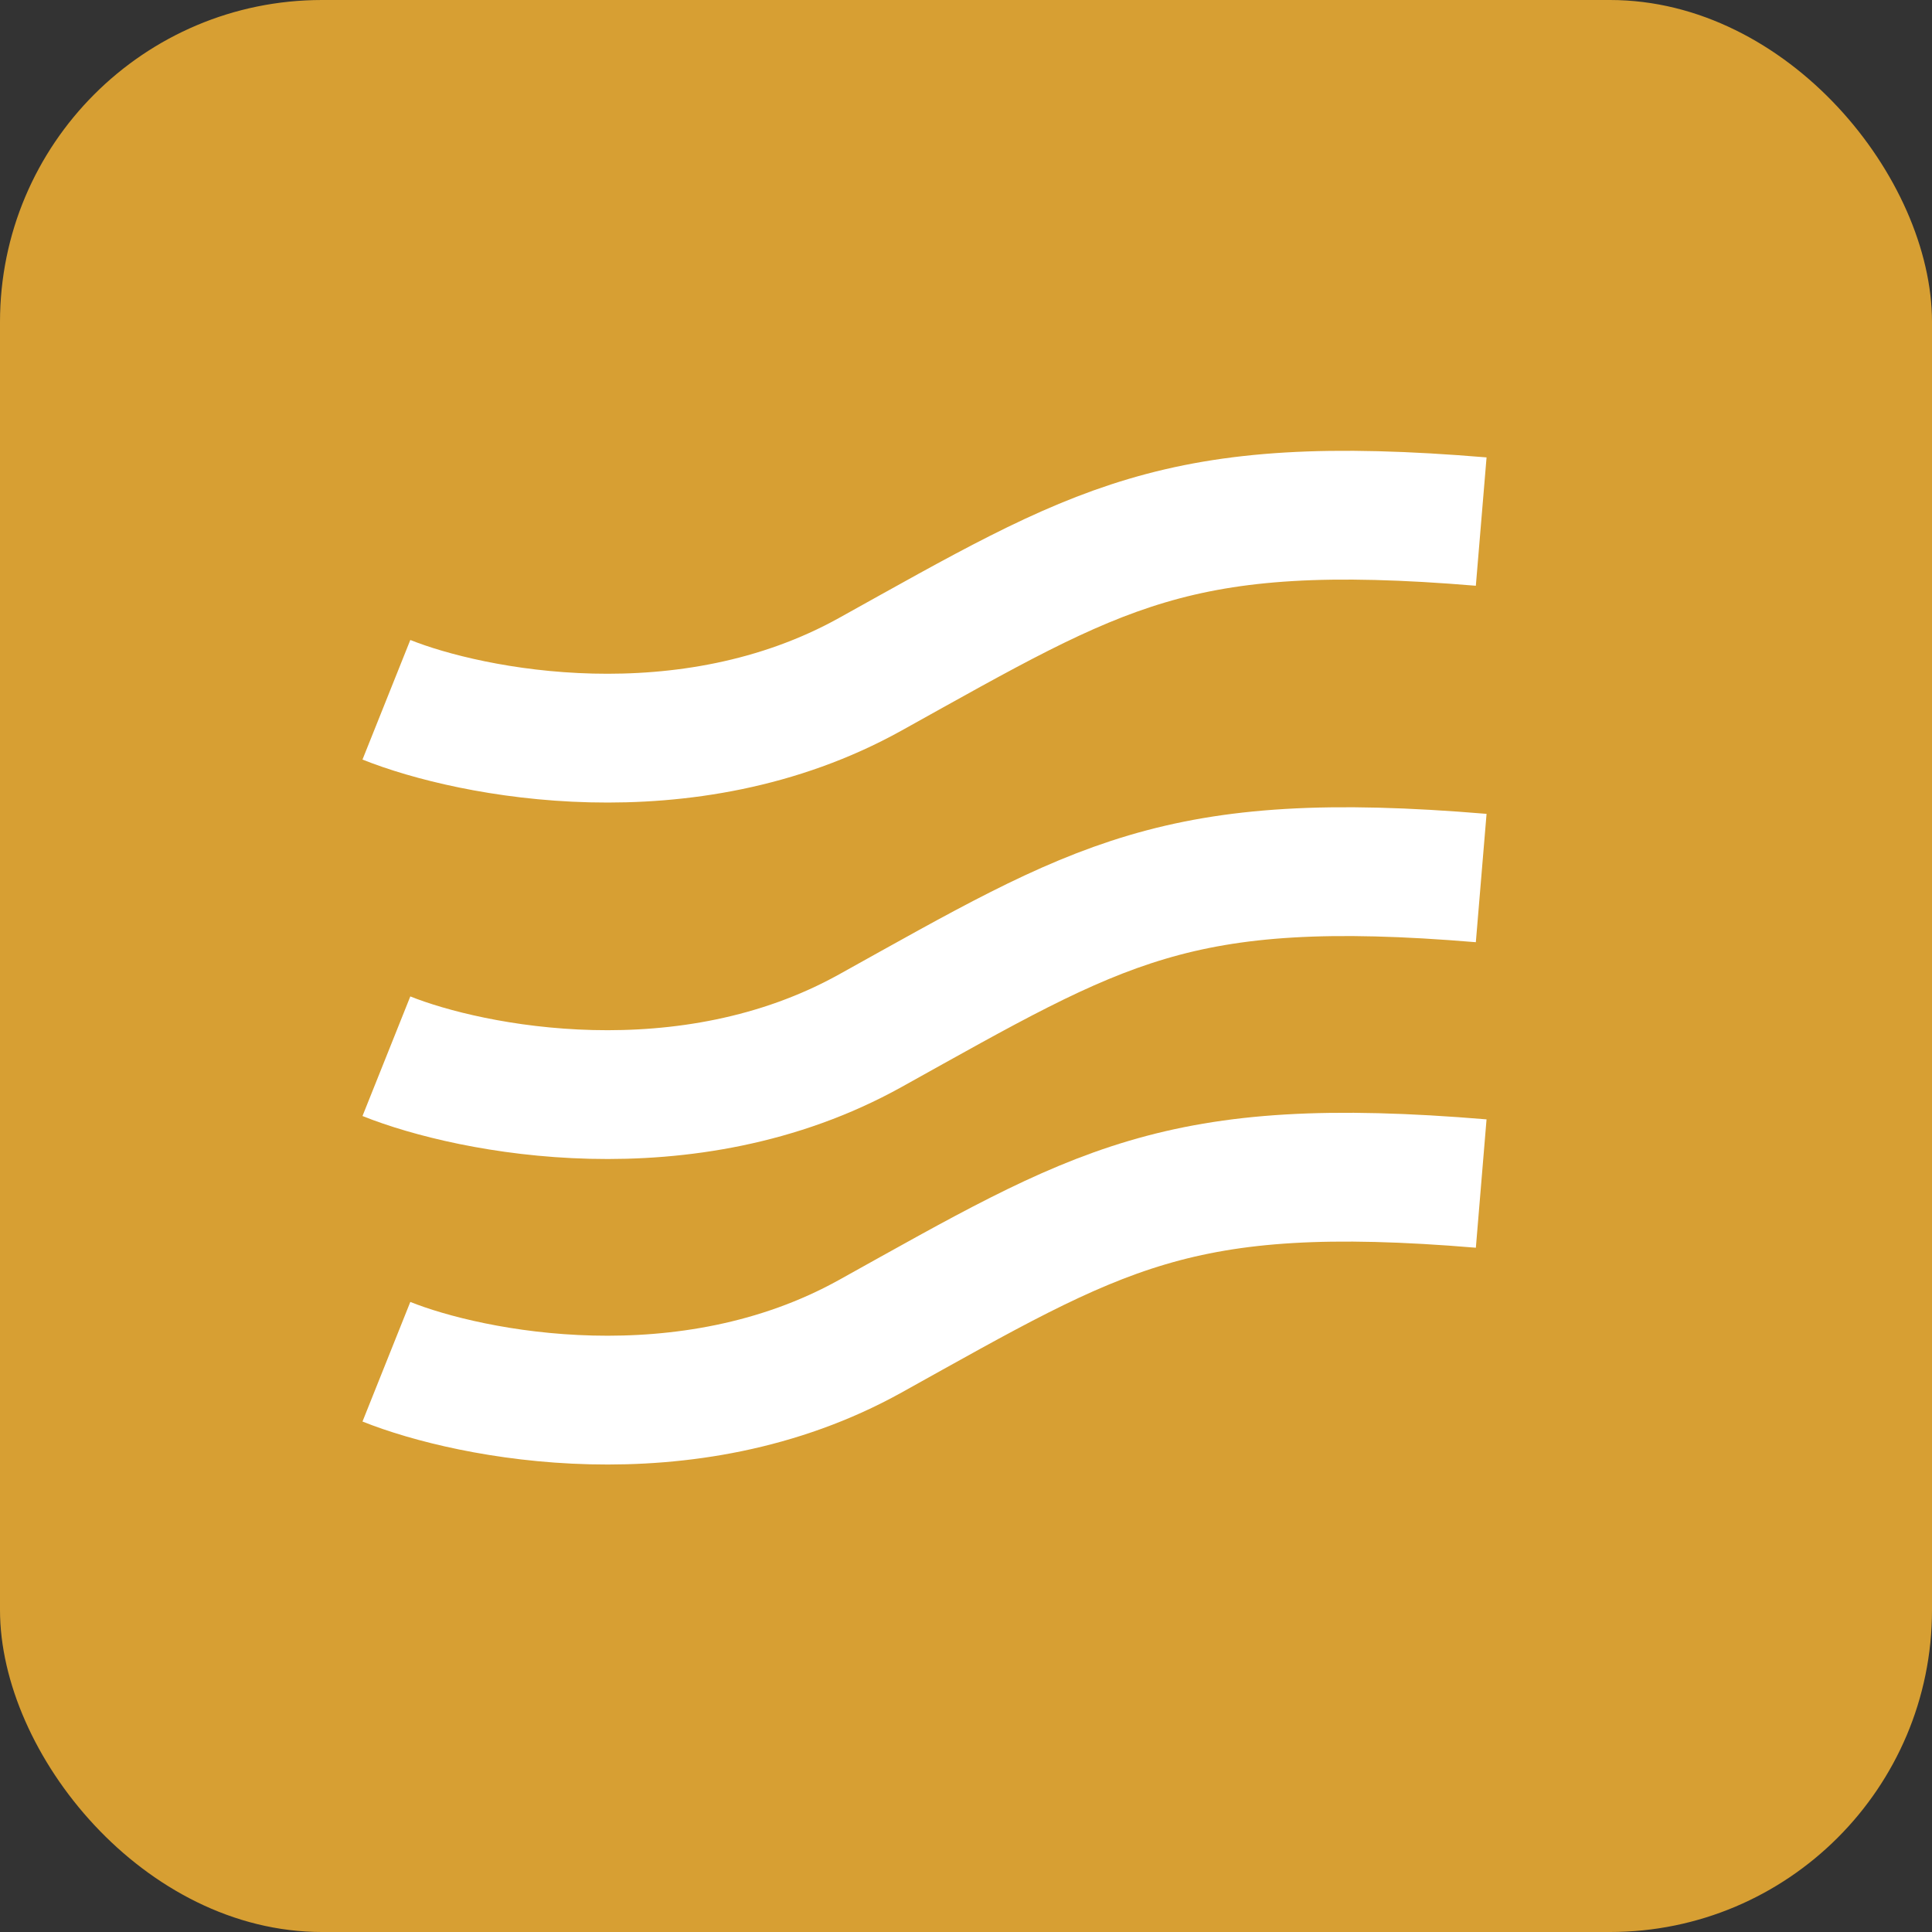
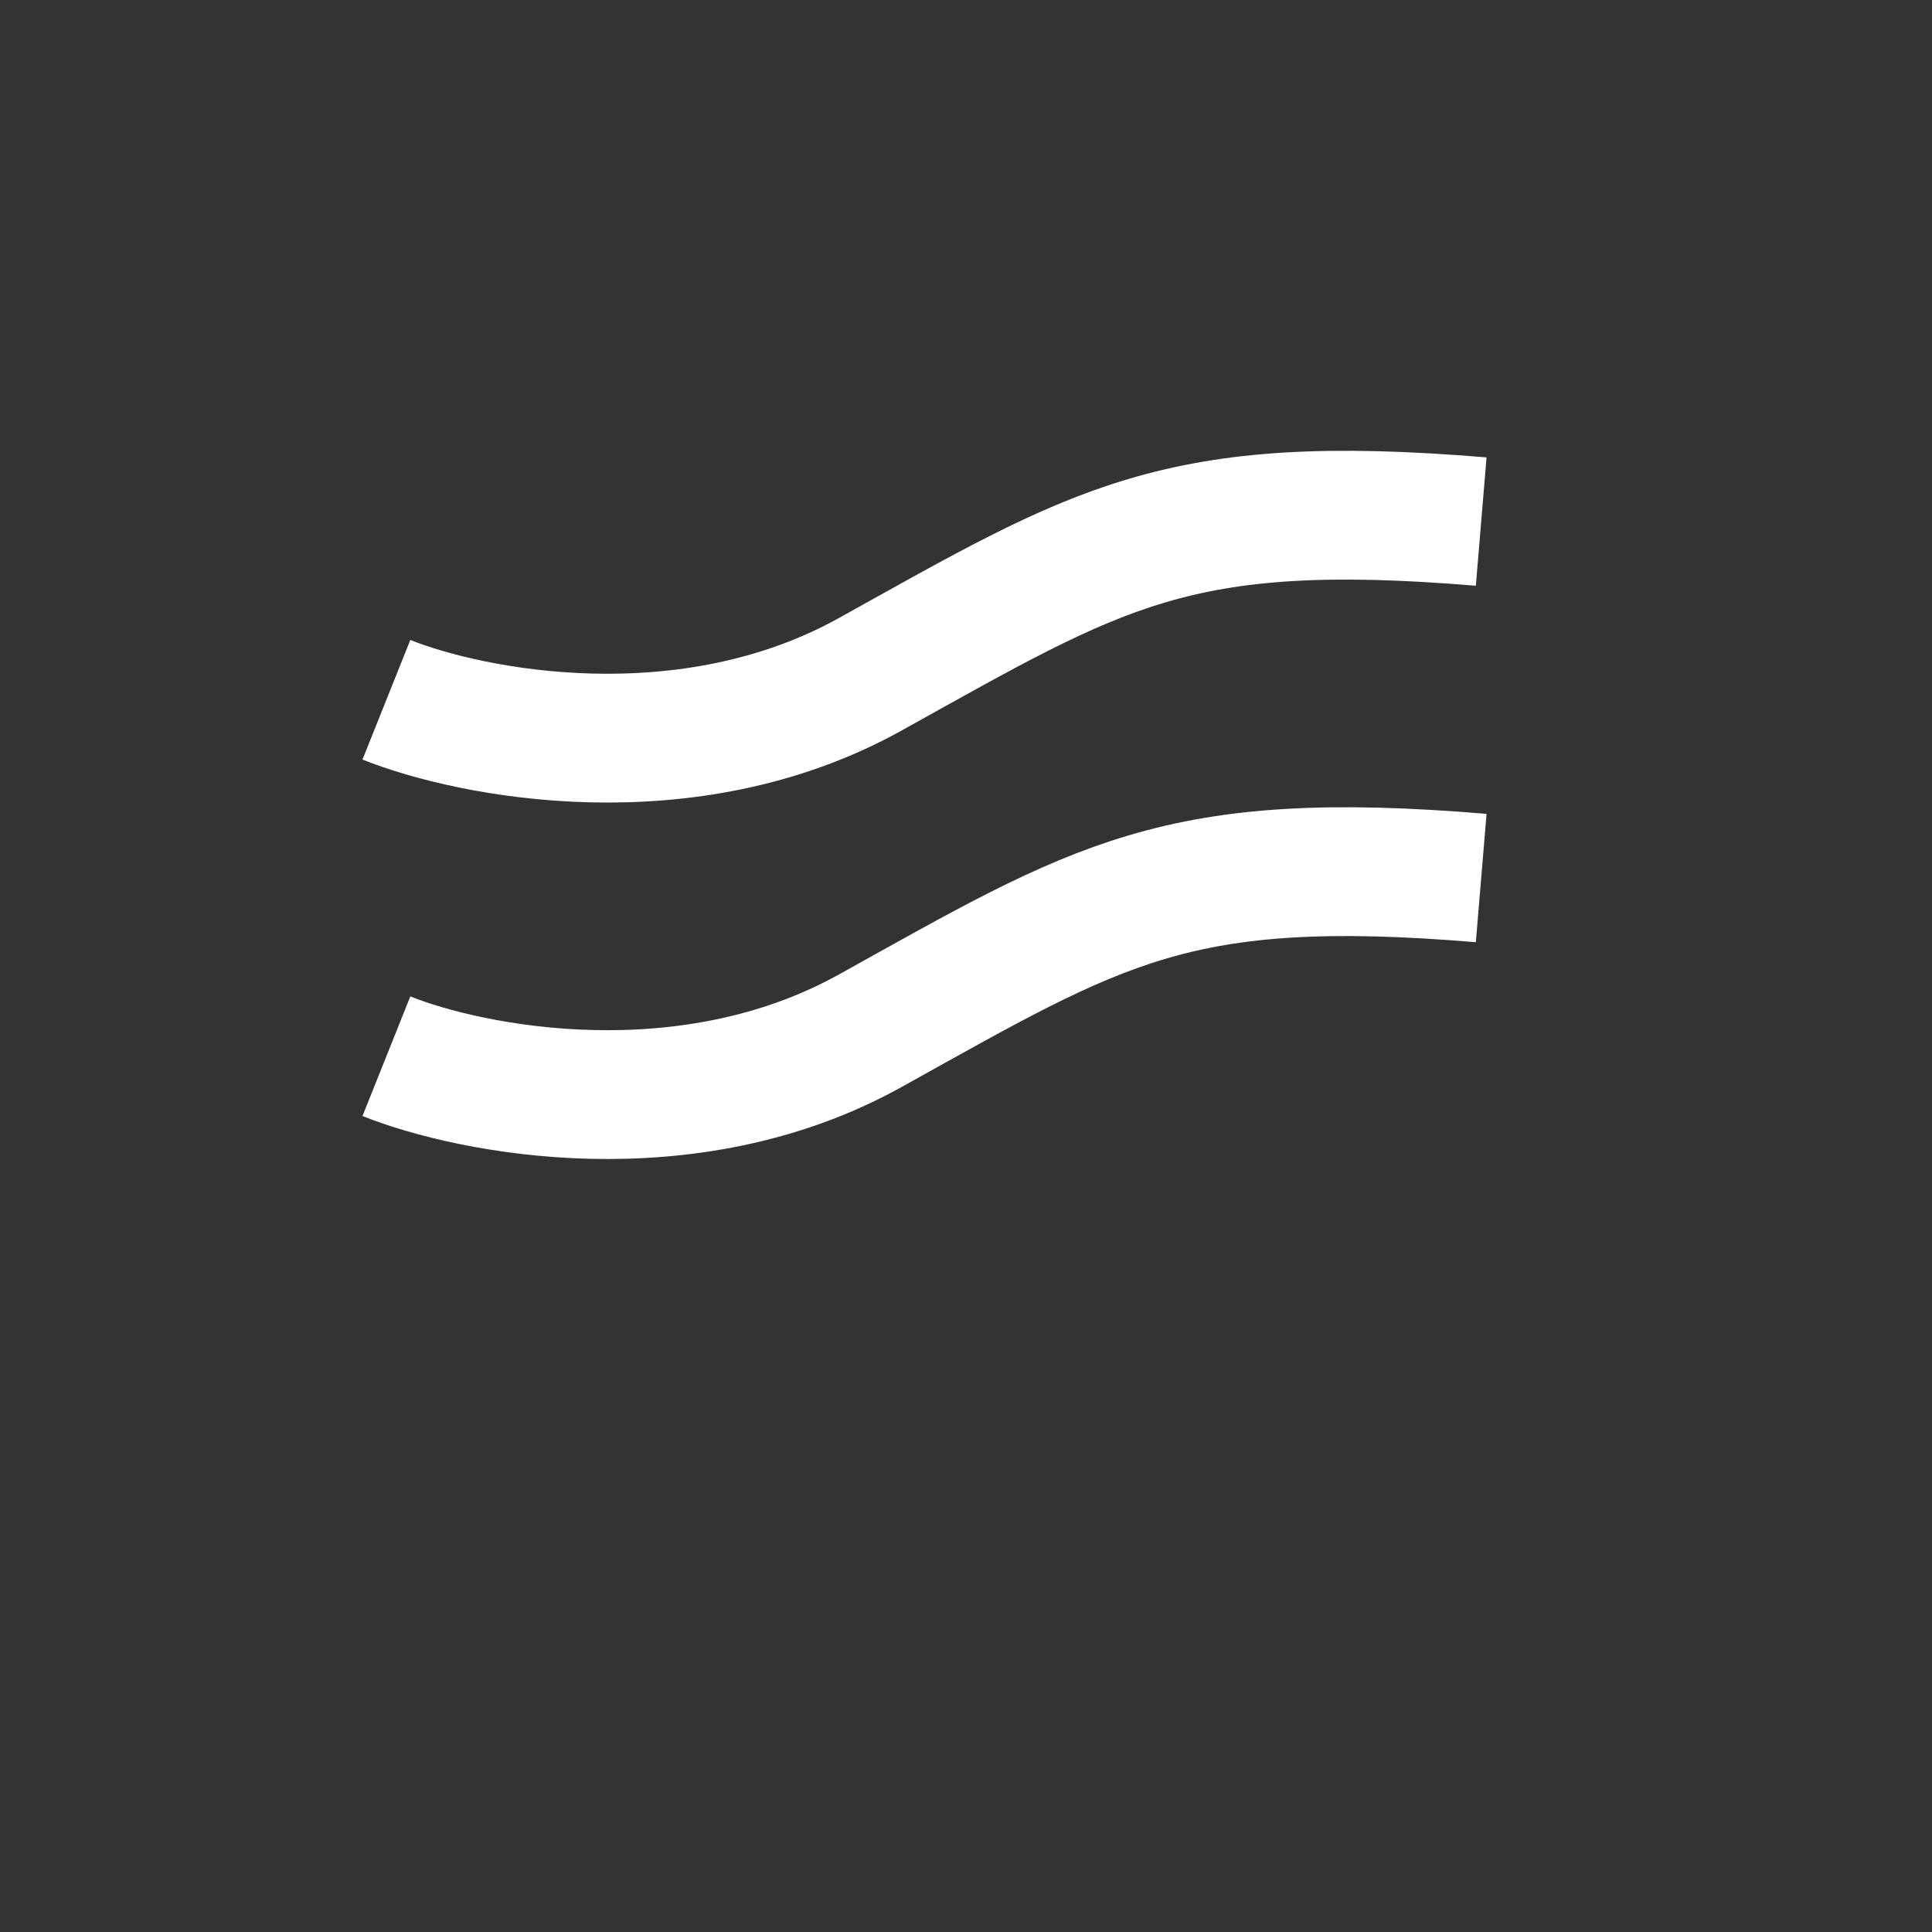
<svg xmlns="http://www.w3.org/2000/svg" width="30" height="30" viewBox="0 0 30 30" fill="none">
  <rect x="0" y="0" width="30" height="30" fill="#333333" stroke="none" />
-   <rect width="30" height="30" rx="5" fill="#D79F33" />
-   <path d="M6 21.145C7.318 21.672 10.665 22.331 13.512 20.75C17.07 18.773 18.256 17.983 23 18.378" stroke="white" stroke-width="2" />
  <path d="M6 16.401C7.318 16.928 10.665 17.587 13.512 16.006C17.07 14.029 18.256 13.238 23 13.634" stroke="white" stroke-width="2" />
  <path d="M6 10.866C7.318 11.393 10.665 12.052 13.512 10.471C17.07 8.494 18.256 7.703 23 8.099" stroke="white" stroke-width="2" />
</svg>